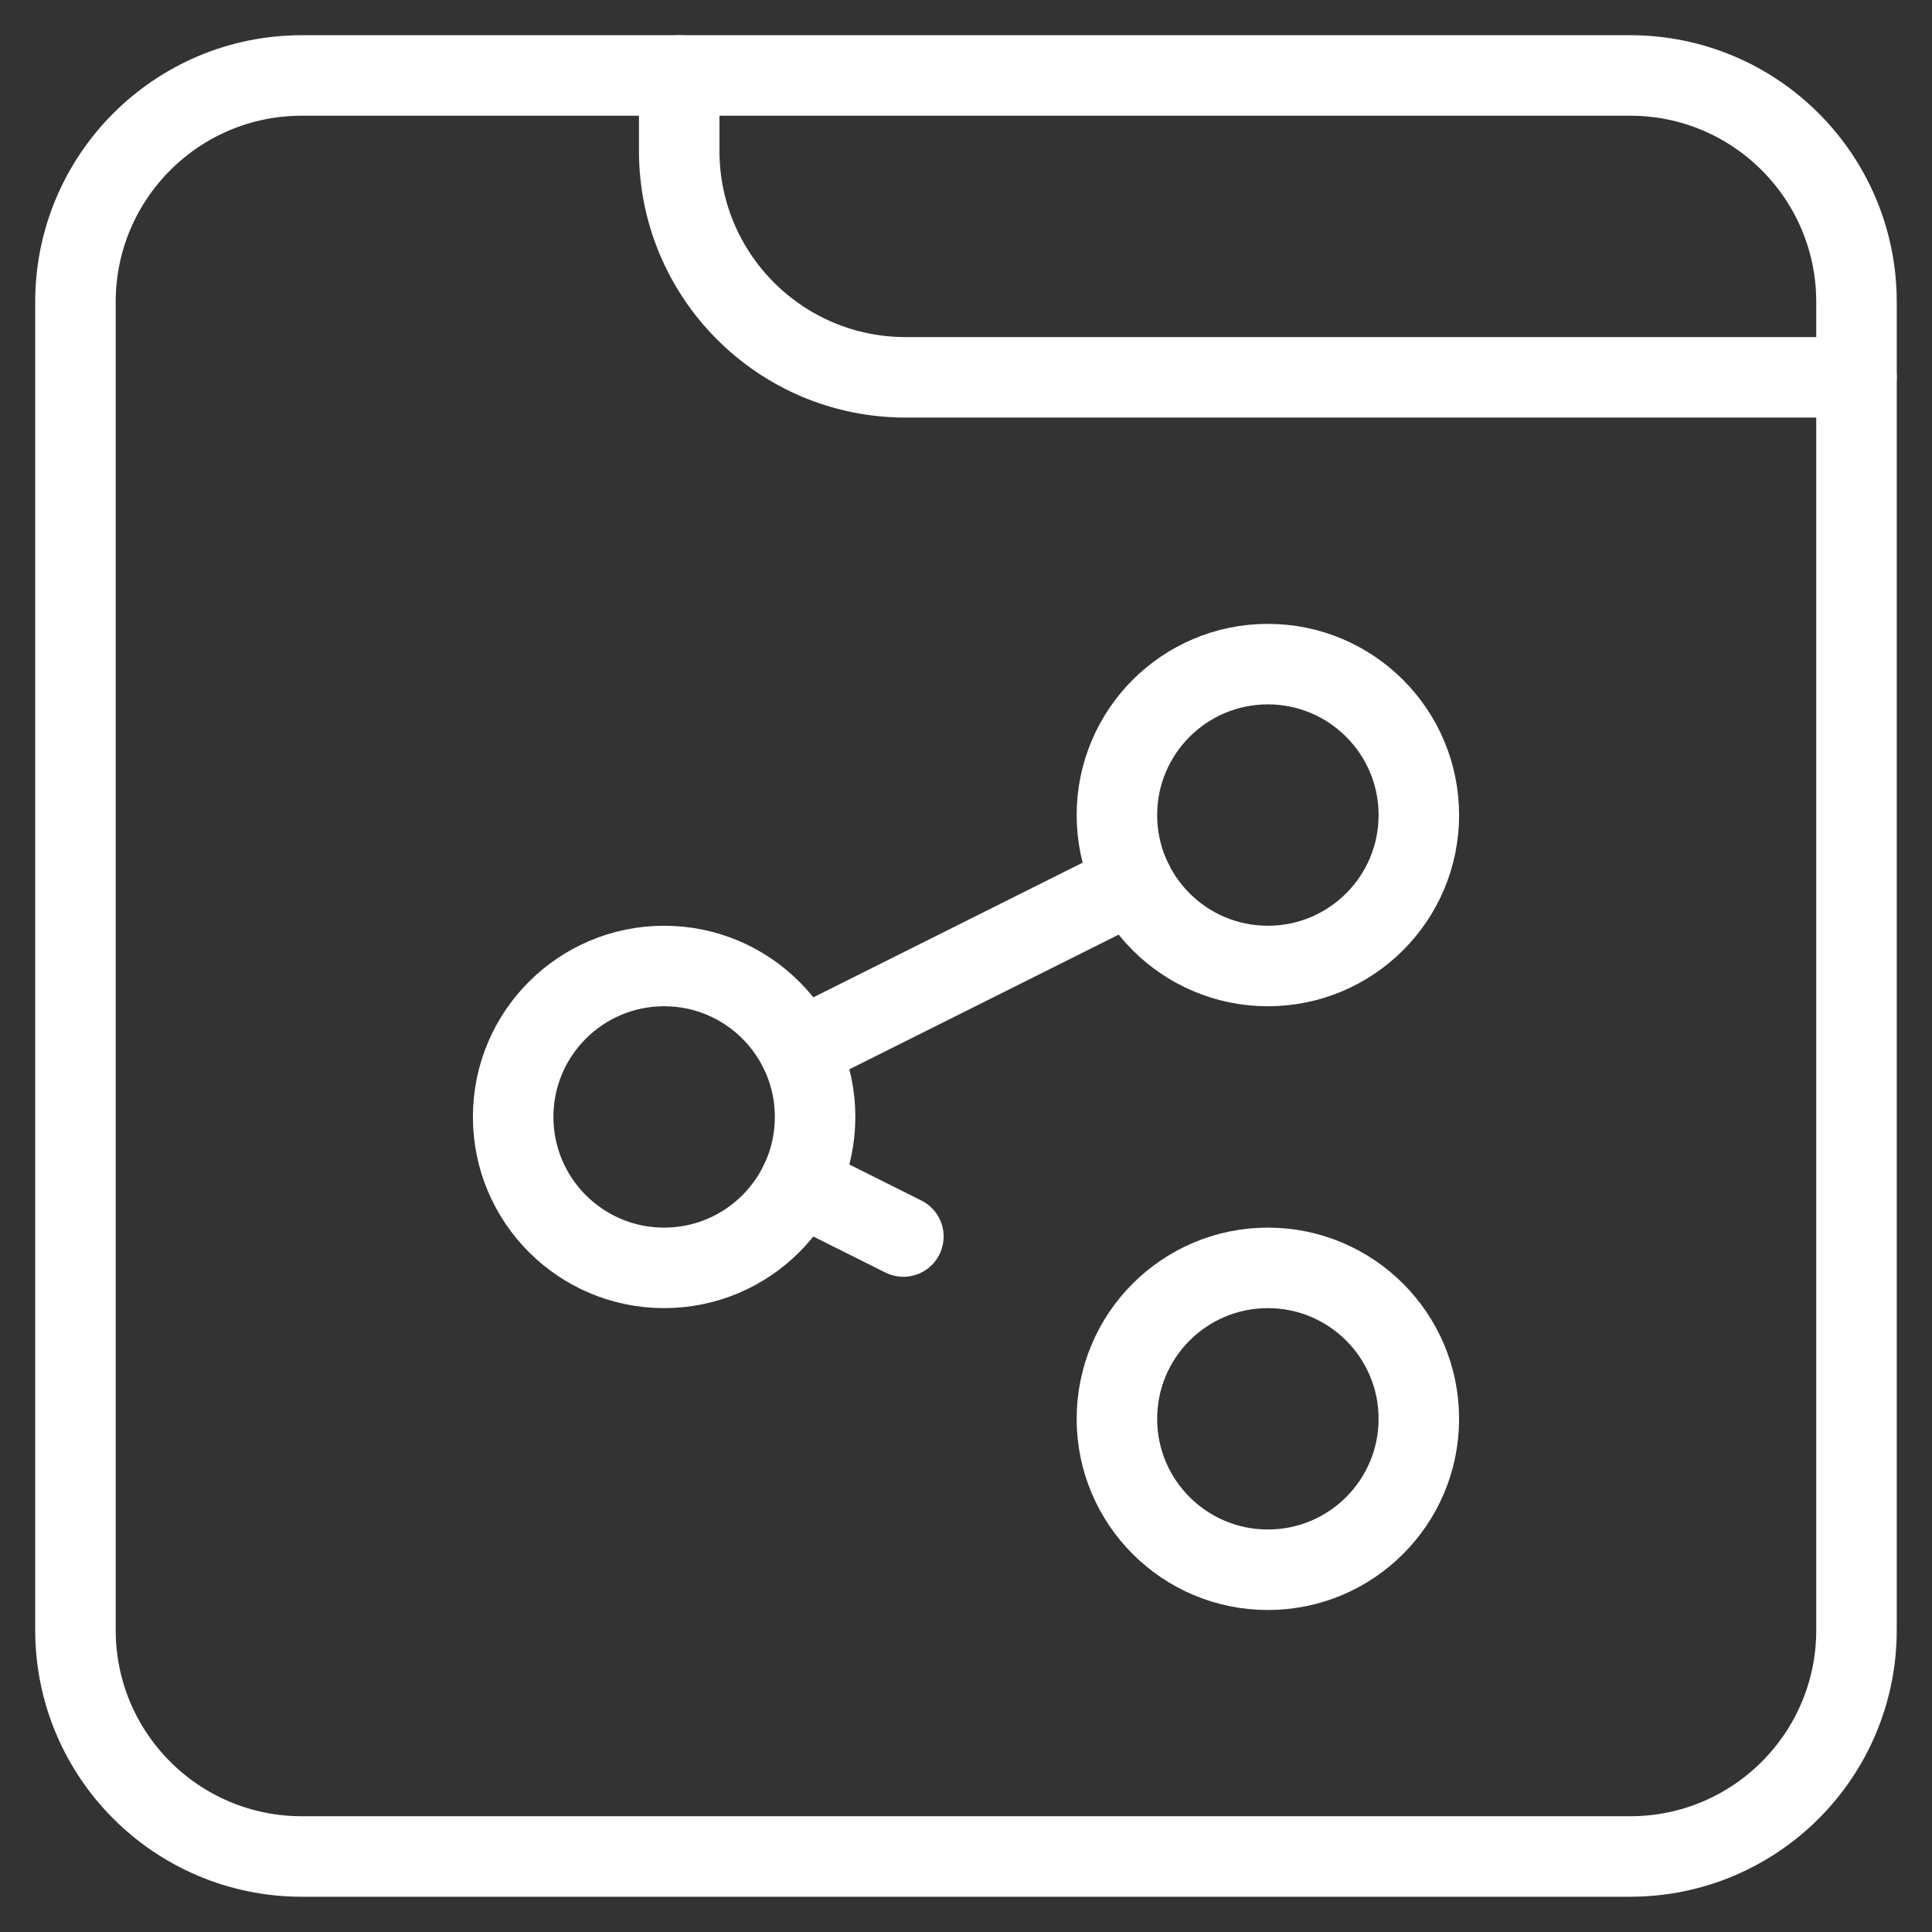
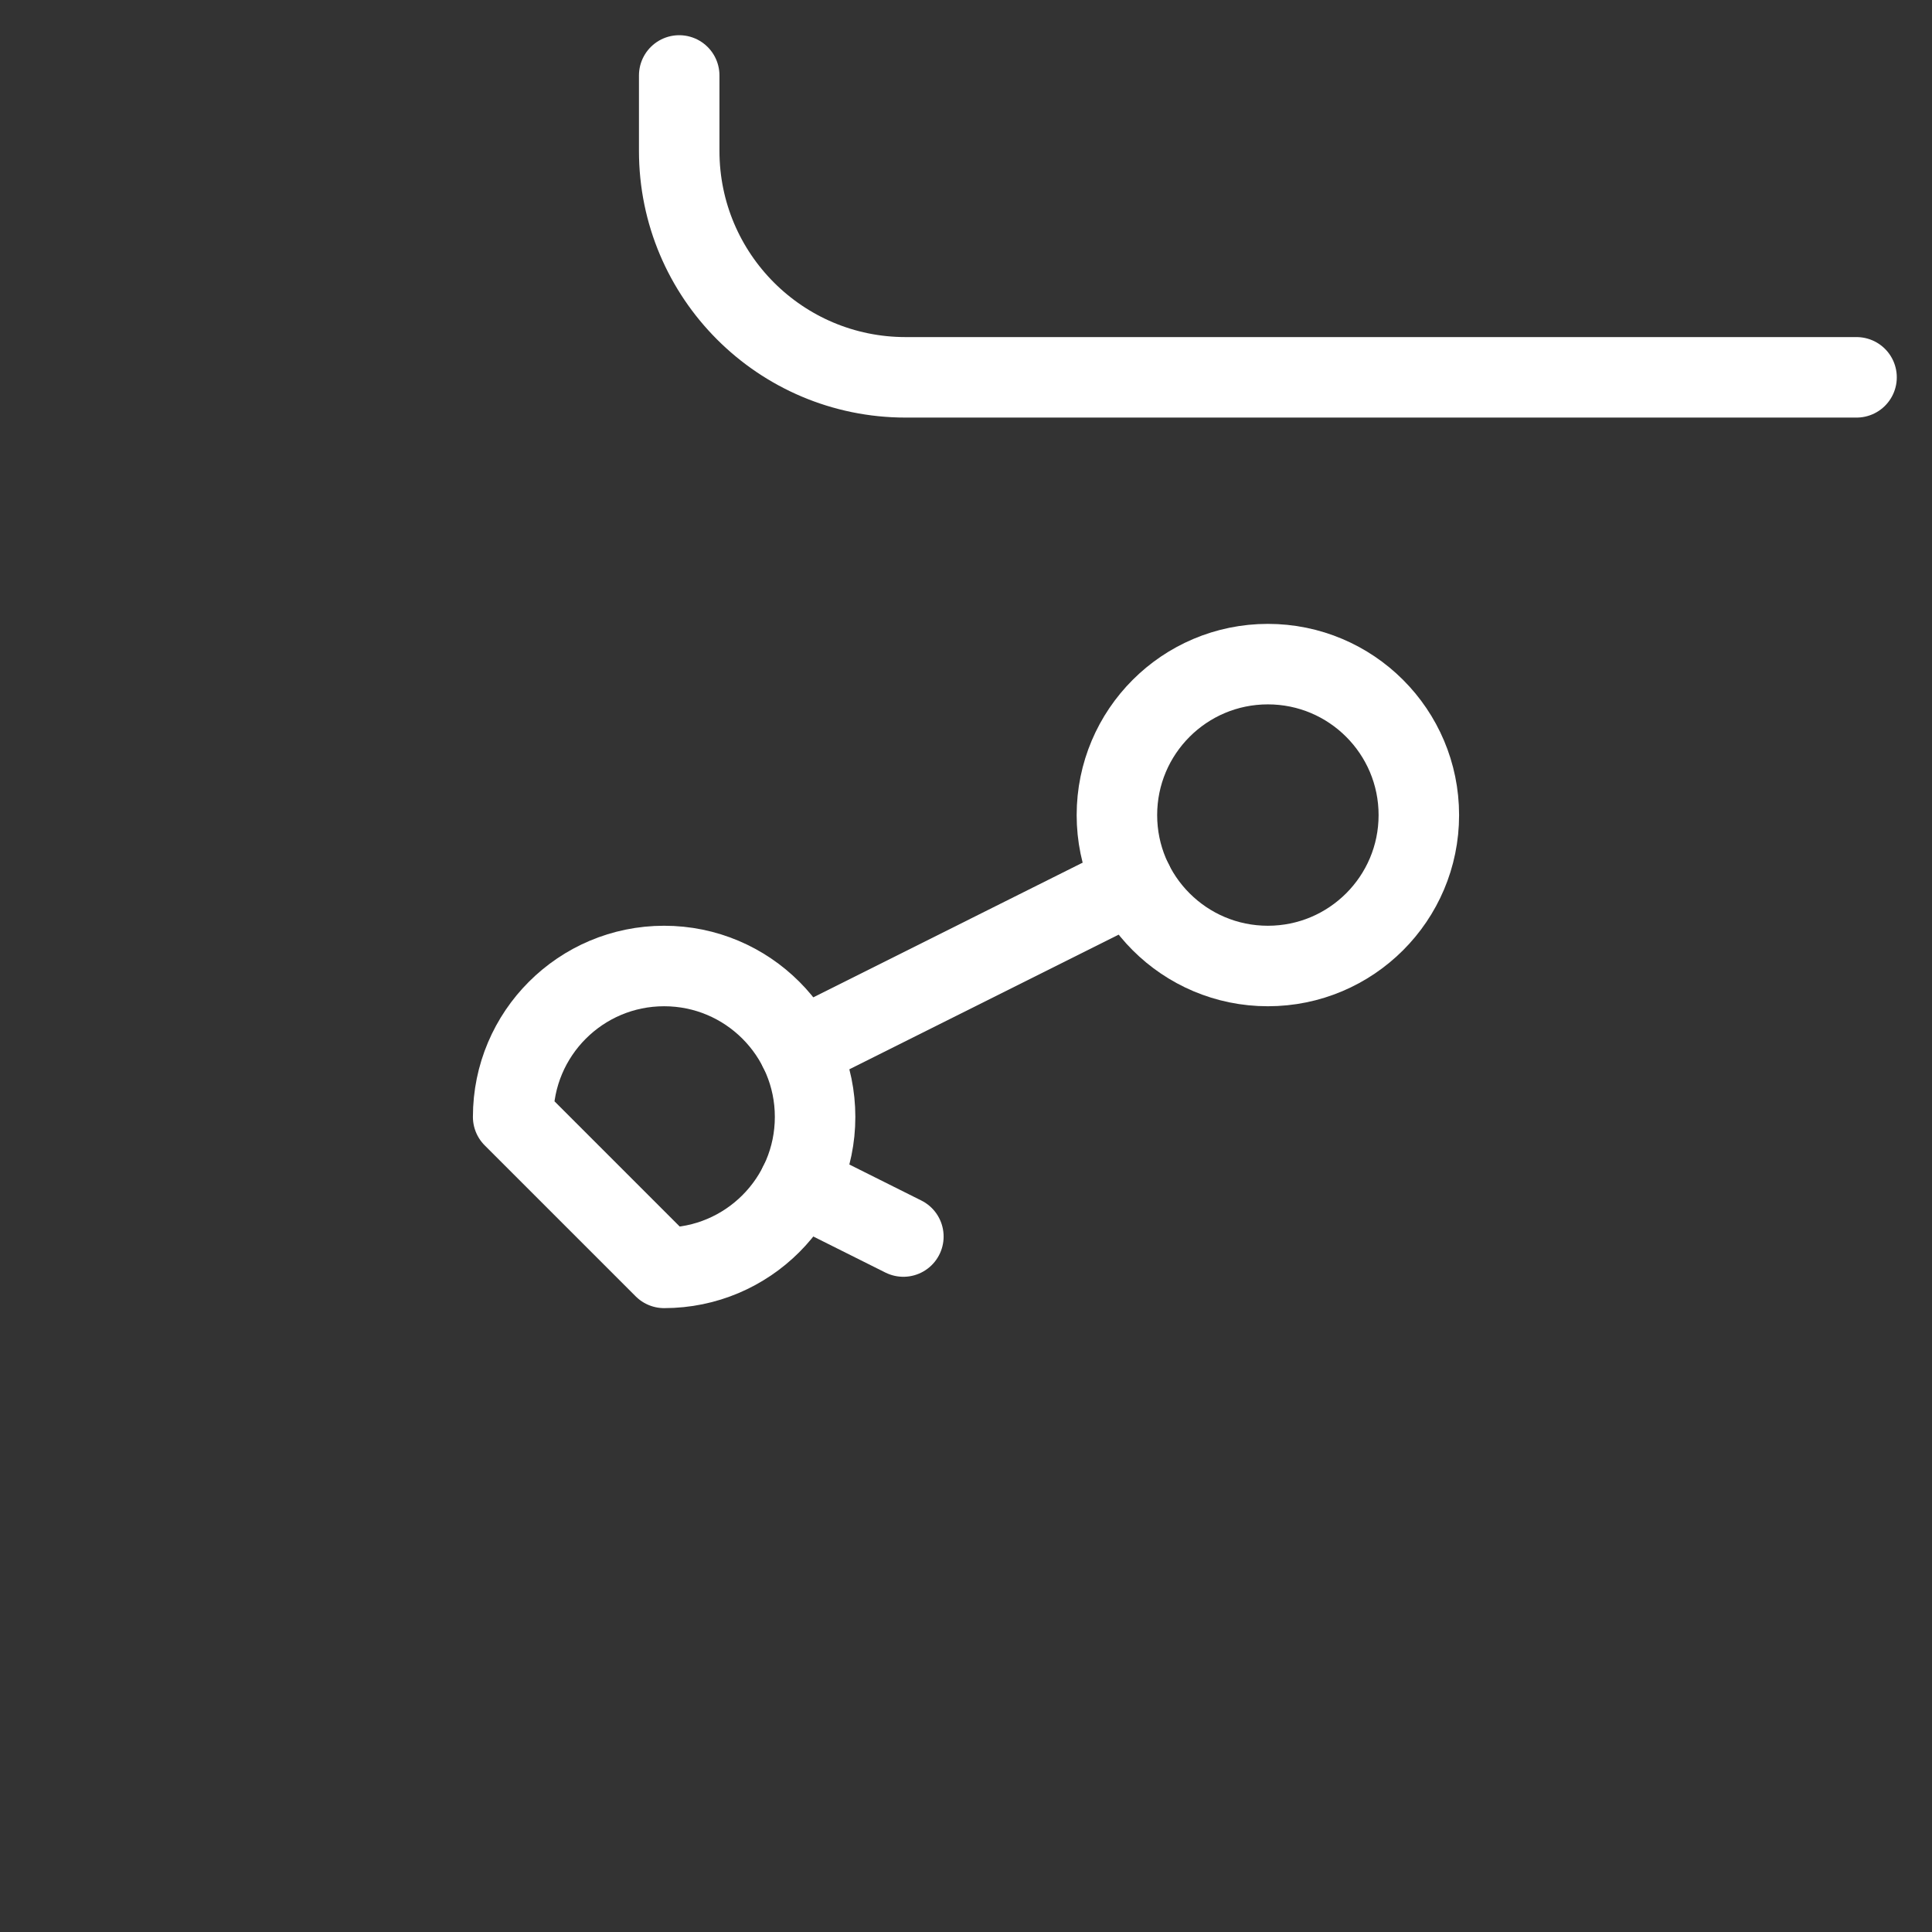
<svg xmlns="http://www.w3.org/2000/svg" width="36" height="36" viewBox="0 0 36 36" fill="none">
  <rect x="0" y="0" width="36" height="36" fill="#333333" stroke="none" />
  <g clip-path="url(#clip0_2047_4733)">
-     <path d="M30.375 34.593H5.625C3.295 34.593 1.406 32.705 1.406 30.375V5.625C1.406 3.295 3.295 1.406 5.625 1.406H30.375C32.705 1.406 34.593 3.295 34.593 5.625V30.375C34.593 32.705 32.705 34.593 30.375 34.593Z" stroke="white" stroke-width="1.5" stroke-miterlimit="10" stroke-linecap="round" stroke-linejoin="round" />
    <path d="M34.594 7.031H16.875C14.545 7.031 12.656 5.142 12.656 2.812V1.406" stroke="white" stroke-width="1.5" stroke-miterlimit="10" stroke-linecap="round" stroke-linejoin="round" />
-     <path d="M12.375 23.625C13.928 23.625 15.188 22.366 15.188 20.812C15.188 19.259 13.928 18 12.375 18C10.822 18 9.562 19.259 9.562 20.812C9.562 22.366 10.822 23.625 12.375 23.625Z" stroke="white" stroke-width="1.5" stroke-miterlimit="10" stroke-linecap="round" stroke-linejoin="round" />
-     <path d="M23.625 29.25C25.178 29.25 26.438 27.991 26.438 26.438C26.438 24.884 25.178 23.625 23.625 23.625C22.072 23.625 20.812 24.884 20.812 26.438C20.812 27.991 22.072 29.25 23.625 29.25Z" stroke="white" stroke-width="1.5" stroke-miterlimit="10" stroke-linecap="round" stroke-linejoin="round" />
+     <path d="M12.375 23.625C13.928 23.625 15.188 22.366 15.188 20.812C15.188 19.259 13.928 18 12.375 18C10.822 18 9.562 19.259 9.562 20.812Z" stroke="white" stroke-width="1.5" stroke-miterlimit="10" stroke-linecap="round" stroke-linejoin="round" />
    <path d="M23.625 18C25.178 18 26.438 16.741 26.438 15.188C26.438 13.634 25.178 12.375 23.625 12.375C22.072 12.375 20.812 13.634 20.812 15.188C20.812 16.741 22.072 18 23.625 18Z" stroke="white" stroke-width="1.5" stroke-miterlimit="10" stroke-linecap="round" stroke-linejoin="round" />
    <path d="M21.109 16.445L14.891 19.554" stroke="white" stroke-width="1.5" stroke-miterlimit="10" stroke-linecap="round" stroke-linejoin="round" />
    <path d="M14.891 22.07L16.833 23.041" stroke="white" stroke-width="1.5" stroke-miterlimit="10" stroke-linecap="round" stroke-linejoin="round" />
  </g>
  <defs>
    <clipPath id="clip0_2047_4733">
      <rect width="36" height="36" fill="white" />
    </clipPath>
  </defs>
</svg>